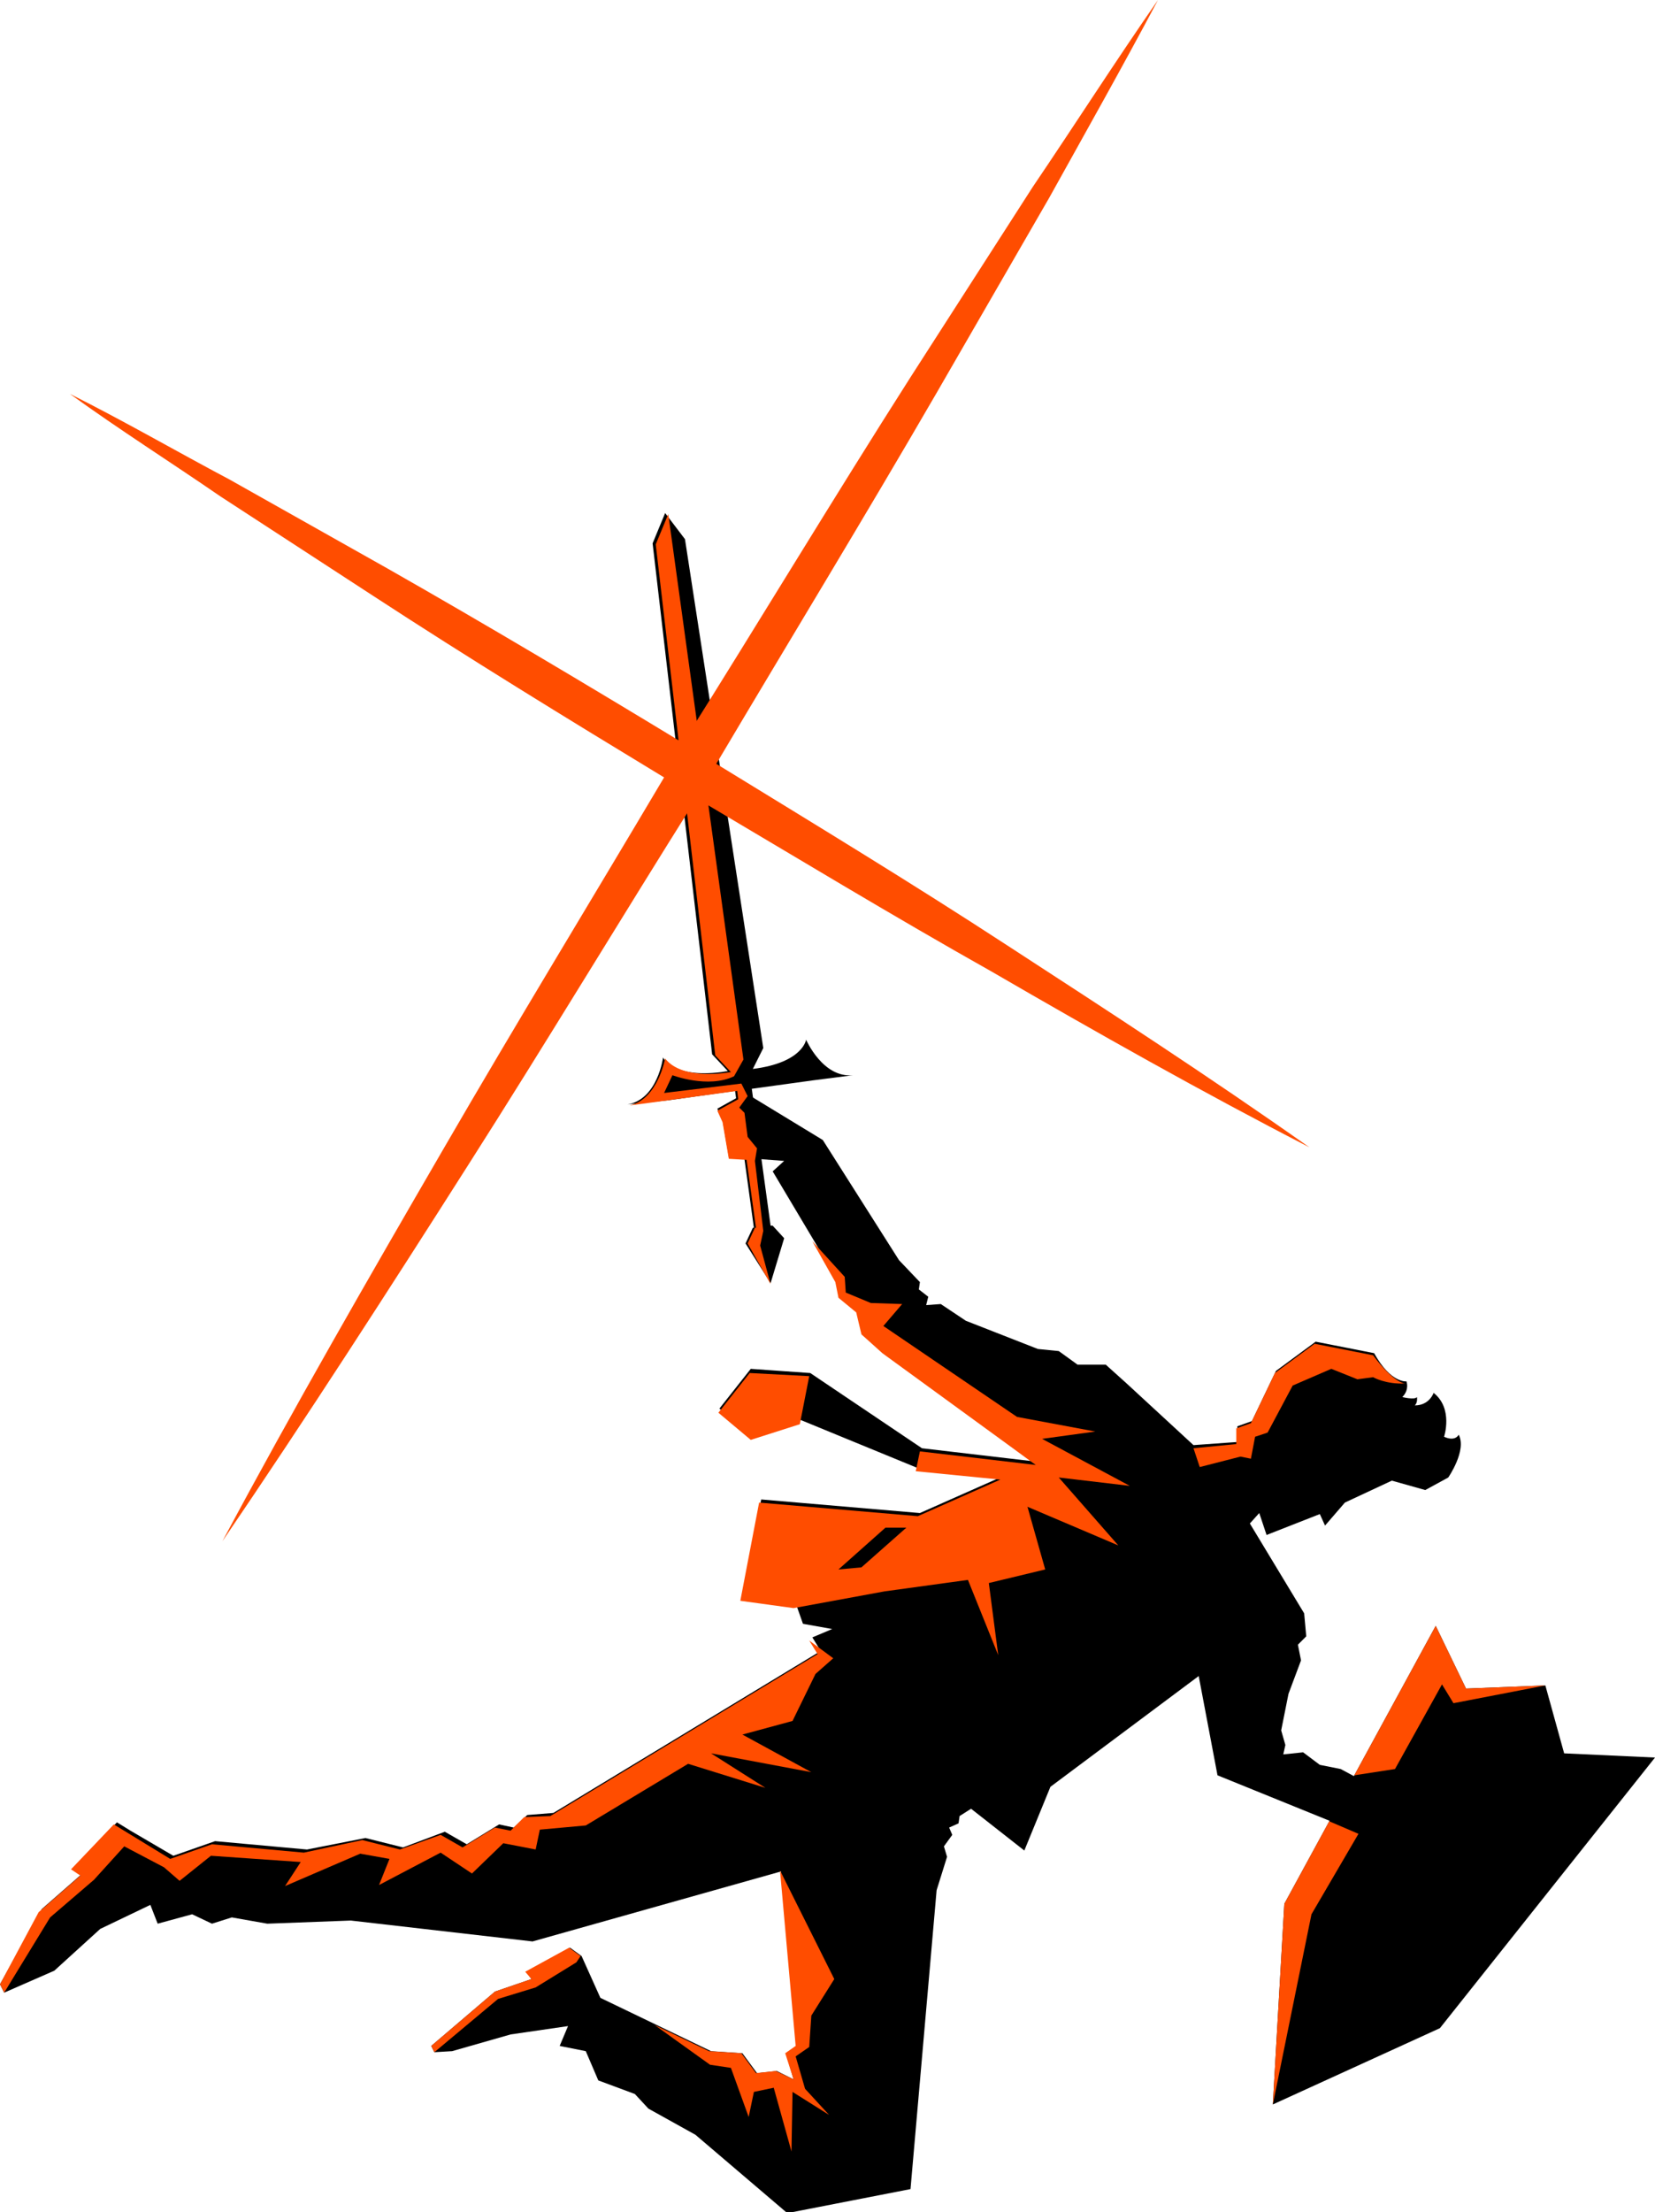
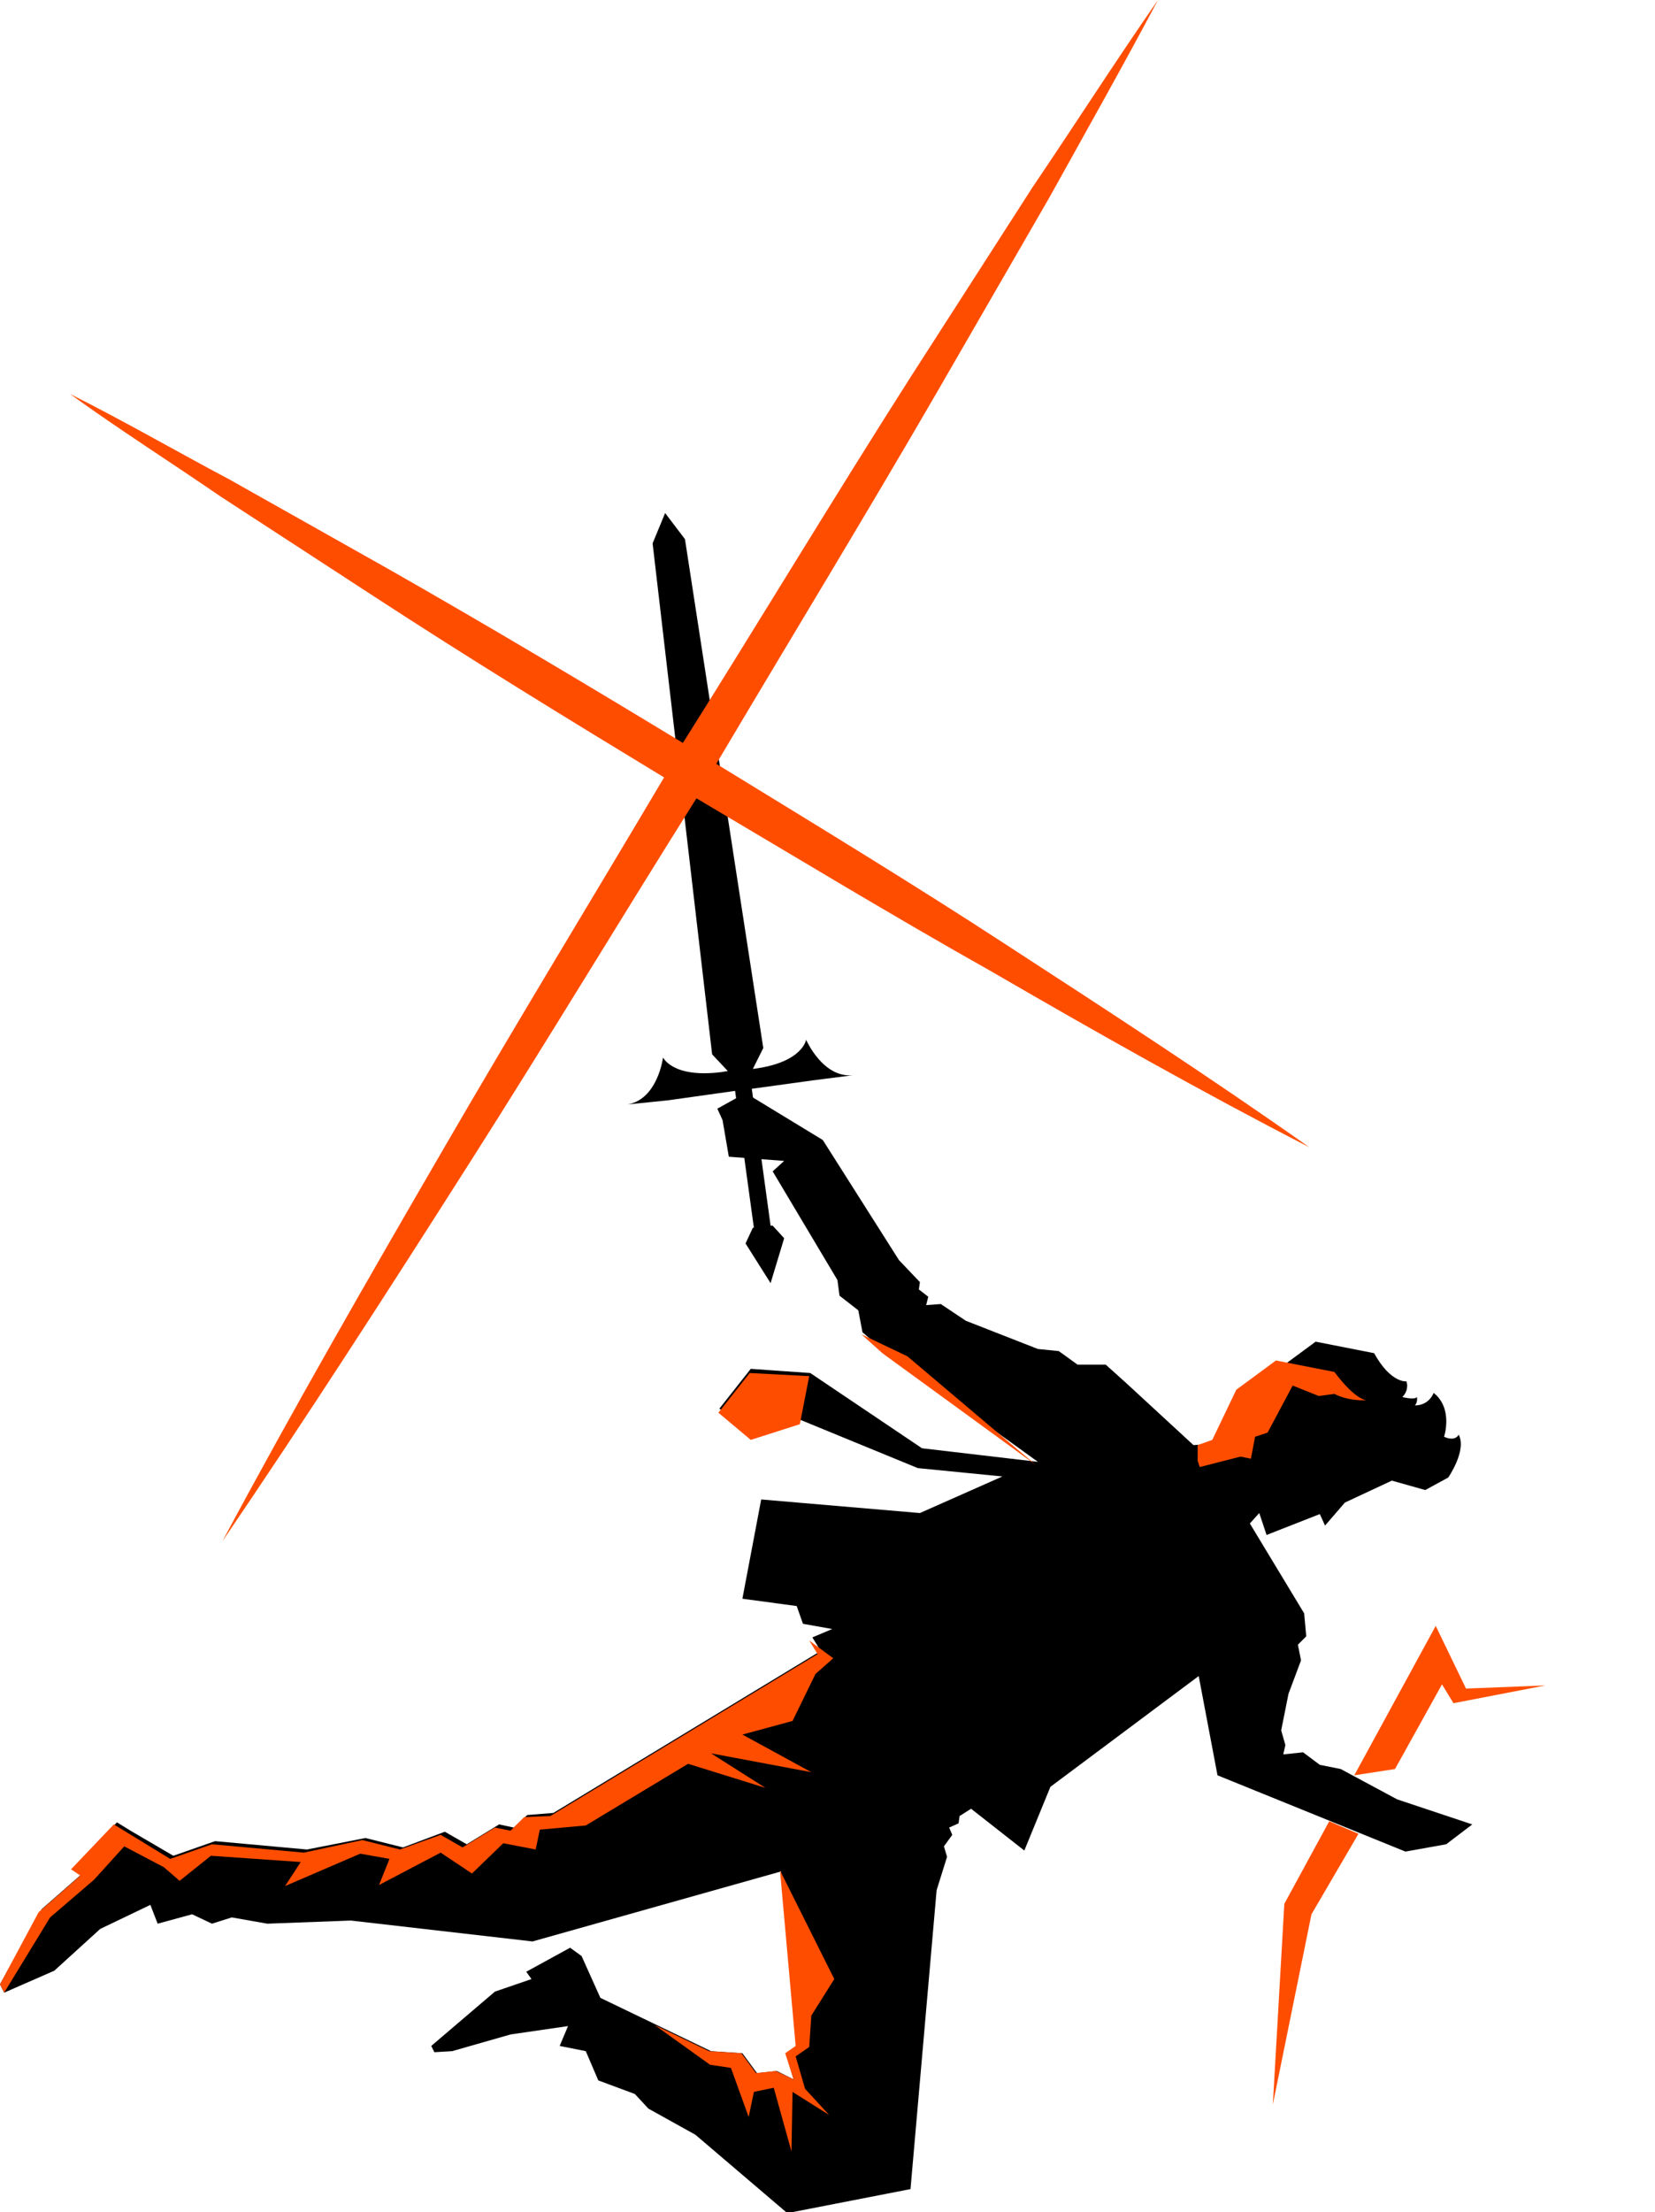
<svg xmlns="http://www.w3.org/2000/svg" x="0px" y="0px" viewBox="0 0 158.5 211.7" xml:space="preserve">
  <g id="BACKGROUND"> </g>
  <g id="OBJECTS">
    <g>
      <path d="M133.8,172.2l-5.4-2.9l-2-0.4l-1.6-1.2l-1.9,0.2l0.2-0.9l-0.4-1.4l0.7-3.5l1.2-3.2l-0.3-1.5l0.8-0.8l-0.2-2.2l-5.2-8.6 l0.9-1l0.7,2.1l5.1-2l0.5,1.1l1.9-2.2l4.5-2.1l3.2,0.9l2.2-1.2c0,0,1.8-2.6,1-4.1c0,0-0.3,0.7-1.4,0.2c0,0,0.9-2.7-1-4.2 c0,0-0.4,1.2-1.8,1.2c0.3-0.3,0.2-0.8,0.2-0.8c-0.2,0.3-1.4,0-1.4,0l0,0c0.3-0.3,0.6-0.8,0.4-1.5c0,0-1.5,0.2-3.1-2.7l-5.6-1.1 l-3.8,2.8l-2.3,4.8l-1.4,0.5l0,1.5l-4.2,0.3l-6.4-5.9l-2-1.8l-2.7,0l-1.8-1.3l-2-0.2l-6.9-2.7l-2.4-1.6l-1.4,0.1l0.2-0.8l-0.9-0.7 l0.1-0.7l-2-2.1l-7.3-11.5l-7.4-4.5l-2.7,1.5l0.5,1.1l0.6,3.5l5.3,0.4l-1.1,1l6.2,10.4l0.2,1.5l1.8,1.4l0.4,2.1l2.1,1.8l14.7,10.6 l-11.1-1.3l-10.7-7.2l-5.7-0.4l-3,3.8l3.2,2.6l4.6-1.5l11.2,4.6l8.1,0.8l-7.9,3.5l-15.2-1.3l-1.8,9.5l5.2,0.7l0.6,1.7l2.8,0.5 l-1.9,0.8l0.8,1.3l-25.6,15.5l-2.5,0.2l-1.3,1.2l-1.4-0.3l-3.1,1.9l-2.1-1.2l-4,1.5l-3.6-0.9l-5.6,1.1l-8.8-0.8l-4,1.4l-4.1-2.4 l-1.3-0.8l-4.1,4.3l0.9,0.5l-4,3.5L0,189.9l0.4,0.8l4.8-2.1l4.4-4l4.8-2.3l0.7,1.8l3.3-0.9l1.9,0.9l1.9-0.6l3.4,0.6l8-0.3h0 l17.4,2l23.8-6.7l1.5,16.8l-1,0.7L76,199l-1.6-0.8l-1.9,0.2l-1.4-1.9l-3-0.2v0l-10.6-5.1l-1.8-4l-1.1-0.8l-4.2,2.3l0.5,0.7 l-3.5,1.2l-6.1,5.2l0.3,0.6l1.7-0.1l5.6-1.6l0,0l5.5-0.8l-0.8,1.9l2.5,0.5l1.2,2.8l3.5,1.3l1.3,1.4l4.5,2.5l8.8,7.5l11.8-2.3 l2.5-28.6l1-3.2l-0.3-1l0.8-1.1l-0.3-0.7l0.9-0.4l0.1-0.7l1.1-0.7l5.1,4l2.5-6.1l14.2-10.6l1.8,9.5l18,7.3l3.9-0.7l2.5-1.9 L133.8,172.2z" />
-       <polygon points="137.5,155.6 140.4,161.6 148,161.3 149.8,167.8 158.5,168.2 137.9,194.1 121.9,201.4 123,182.2 " />
      <path d="M64,105.3L64,105.3l6.4-0.9l1.8,13.1l-0.1,0l-0.7,1.5l2.4,3.8l1.3-4.3l-1.1-1.2l-0.2,0l-1.8-13.1l5.8-0.8l3.9-0.5 c-2.9,0.3-4.5-3.4-4.5-3.4s-0.3,2.2-5.1,2.8l1-2l-7.5-48.7l-1.9-2.5l-1.2,2.9l5.7,48.9l1.5,1.6l-0.6,0.1c-4.7,0.6-5.6-1.4-5.6-1.4 s-0.5,4-3.4,4.5L64,105.3z" />
      <polygon fill="#FF4D00" points="0.4,190.7 4.8,183.5 9,179.9 11.9,176.7 15.7,178.7 17.2,180 20.2,177.6 28.8,178.2 27.3,180.5 34.5,177.4 37.3,177.9 36.3,180.4 42.2,177.3 45.2,179.3 48.2,176.4 51.3,177 51.7,175.1 56.1,174.7 65.9,168.8 73.3,171.1 68.1,167.8 77.7,169.6 71.1,166 75.9,164.7 78.1,160.2 79.8,158.7 77.5,157 78.3,158.3 52.7,173.8 50.2,173.9 48.9,175.2 47.4,174.9 44.3,176.8 42.2,175.6 38.3,177 34.7,176.1 29.1,177.3 20.3,176.5 16.3,177.9 10.9,174.6 6.8,178.9 7.7,179.5 3.7,183 0,189.9 " />
      <polygon fill="#FF4D00" points="74.7,179 79.9,189.4 77.7,192.9 77.5,195.9 76.2,196.8 77.1,199.9 79.4,202.4 75.9,200.2 75.8,205.9 74.1,199.8 72.2,200.2 71.7,202.6 70,197.9 68,197.6 62.7,193.8 67.9,196.3 71,196.5 72.4,198.4 74.3,198.2 76,199 75.2,196.5 76.2,195.8 " />
-       <polygon fill="#FF4D00" points="41.6,196.4 47.7,191.3 51.3,190.2 55.2,187.8 55.6,187.2 54.5,186.4 50.3,188.7 50.9,189.4 47.4,190.6 41.3,195.8 " />
-       <path fill="#FF4D00" d="M73.8,122.9l-1-3.7l0.3-1.4l-0.8-6.7l0.2-1.2l-0.9-1.1l-0.3-2.3l-0.5-0.5l0.8-1.1l-0.6-1.2l-7.4,0.9 l0.8-1.7c0,0,3.4,1.3,5.9,0.1l0.9-1.6l-7.2-52.2l-1.2,2.9l5.7,48.9l1.5,1.6c0,0-4.6,0.9-6.3-1.3c0,0-0.7,3.9-3.4,4.5l10.3-1.4 l0.1,0.8l-2,1.1l0.5,1.1l0.6,3.5l1.7,0.1l0.9,6.5l-0.1,0l-0.7,1.5L73.8,122.9z" />
      <polygon fill="#FF4D00" points="82.5,127.7 84.5,129.5 99.2,140.2 86.9,129.8 " />
-       <path fill="#FF4D00" d="M114.3,138.6l0.6,1.8l3.9-1l1,0.2l0.4-2.1l1.2-0.4l2.4-4.5l3.7-1.6l2.5,1l1.5-0.2c0,0,1.2,0.7,3.1,0.6 c0,0-1,0.1-3.1-2.7l-5.6-1.1l-3.8,2.8l-2.3,4.8l-1.4,0.5l0,1.5L114.3,138.6z" />
+       <path fill="#FF4D00" d="M114.3,138.6l0.6,1.8l3.9-1l1,0.2l0.4-2.1l1.2-0.4l2.4-4.5l2.5,1l1.5-0.2c0,0,1.2,0.7,3.1,0.6 c0,0-1,0.1-3.1-2.7l-5.6-1.1l-3.8,2.8l-2.3,4.8l-1.4,0.5l0,1.5L114.3,138.6z" />
      <polygon fill="#FF4D00" points="127.3,174.3 130.1,175.5 125.6,183.2 121.9,201.4 123,182.2 " />
      <polygon fill="#FF4D00" points="140.4,161.6 137.5,155.6 129.7,169.9 133.6,169.3 138.1,161.2 139.2,163 148,161.3 " />
      <polygon fill="#FF4D00" points="76.6,136.3 77.5,131.7 71.8,131.4 68.8,135.2 71.9,137.8 " />
-       <polygon fill="#FF4D00" points="101.4,141.4 108.2,142.2 99.8,137.7 104.9,137 97.4,135.6 84.6,126.9 86.4,124.8 83.4,124.7 81,123.7 80.9,122.2 77.8,118.8 80,122.7 80.3,124.2 82,125.6 82.5,127.7 99.2,140.2 88.1,138.9 87.7,140.8 95.8,141.6 87.9,145.1 72.7,143.8 70.9,153.2 76,153.9 84.7,152.3 92.7,151.2 95.6,158.4 94.7,151.5 97,145.3 97,145.3 94.7,151.5 100.1,150.2 98.4,144.2 107.1,147.9 " />
      <polygon points="86.8,146.2 82.5,150 80.3,150.2 84.8,146.2 " />
      <path fill="#FF4D00" d="M68.6,73.1c7-11.8,14.2-23.6,21.1-35.5l10.8-18.7c3.5-6.3,7-12.5,10.4-18.9c-4.1,5.9-8,12-12,17.9 L87.2,36.1c-7.4,11.6-14.5,23.4-21.8,35c-9.4-5.7-18.8-11.3-28.3-16.7L22,45.9c-5.1-2.7-10.1-5.6-15.3-8.2 c4.7,3.4,9.6,6.5,14.4,9.8l14.6,9.5c9.2,6,18.5,11.7,27.9,17.4c-7,11.8-14.2,23.6-21.1,35.5c-7.2,12.4-14.4,24.9-21.2,37.6 c8.1-11.9,15.9-24,23.6-36.1c7.4-11.6,14.5-23.4,21.8-35C76,81.9,85.4,87.6,95,93c10,5.8,20.1,11.5,30.4,16.8 c-9.5-6.7-19.2-13-28.9-19.3C87.3,84.5,77.9,78.8,68.6,73.1z" />
    </g>
  </g>
  <g id="DESIGNED_BY_FREEPIK"> </g>
</svg>